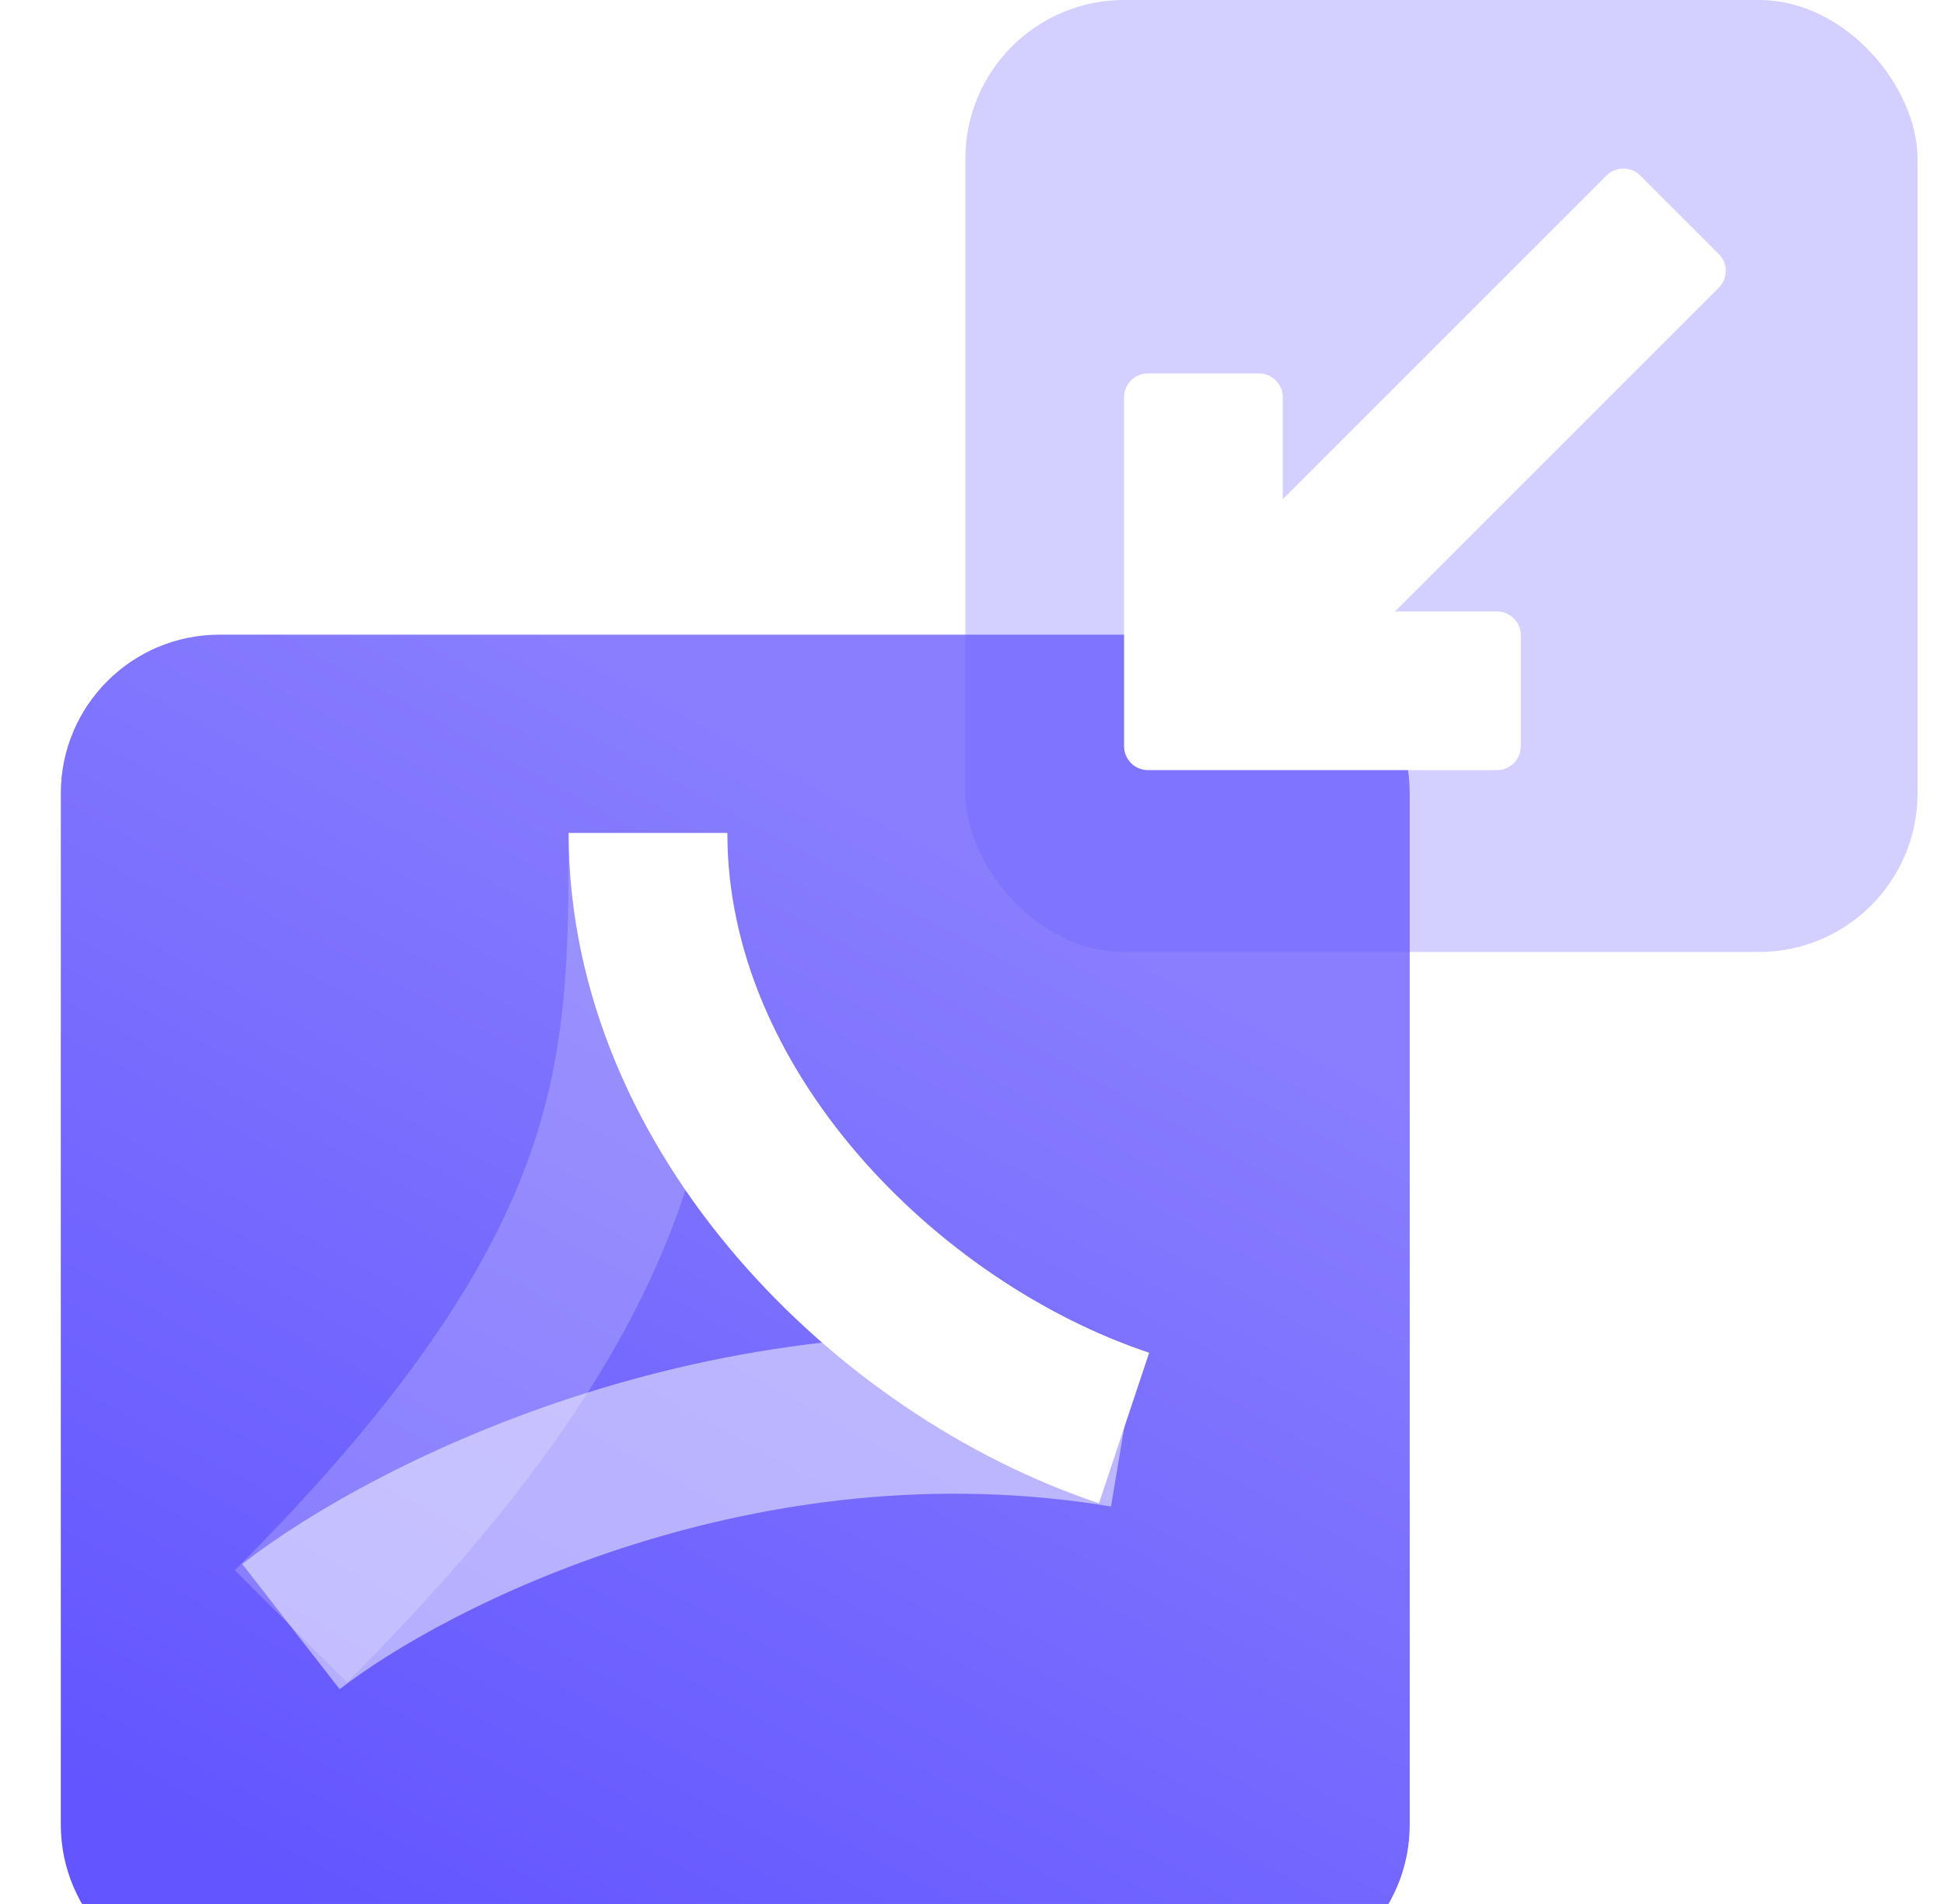
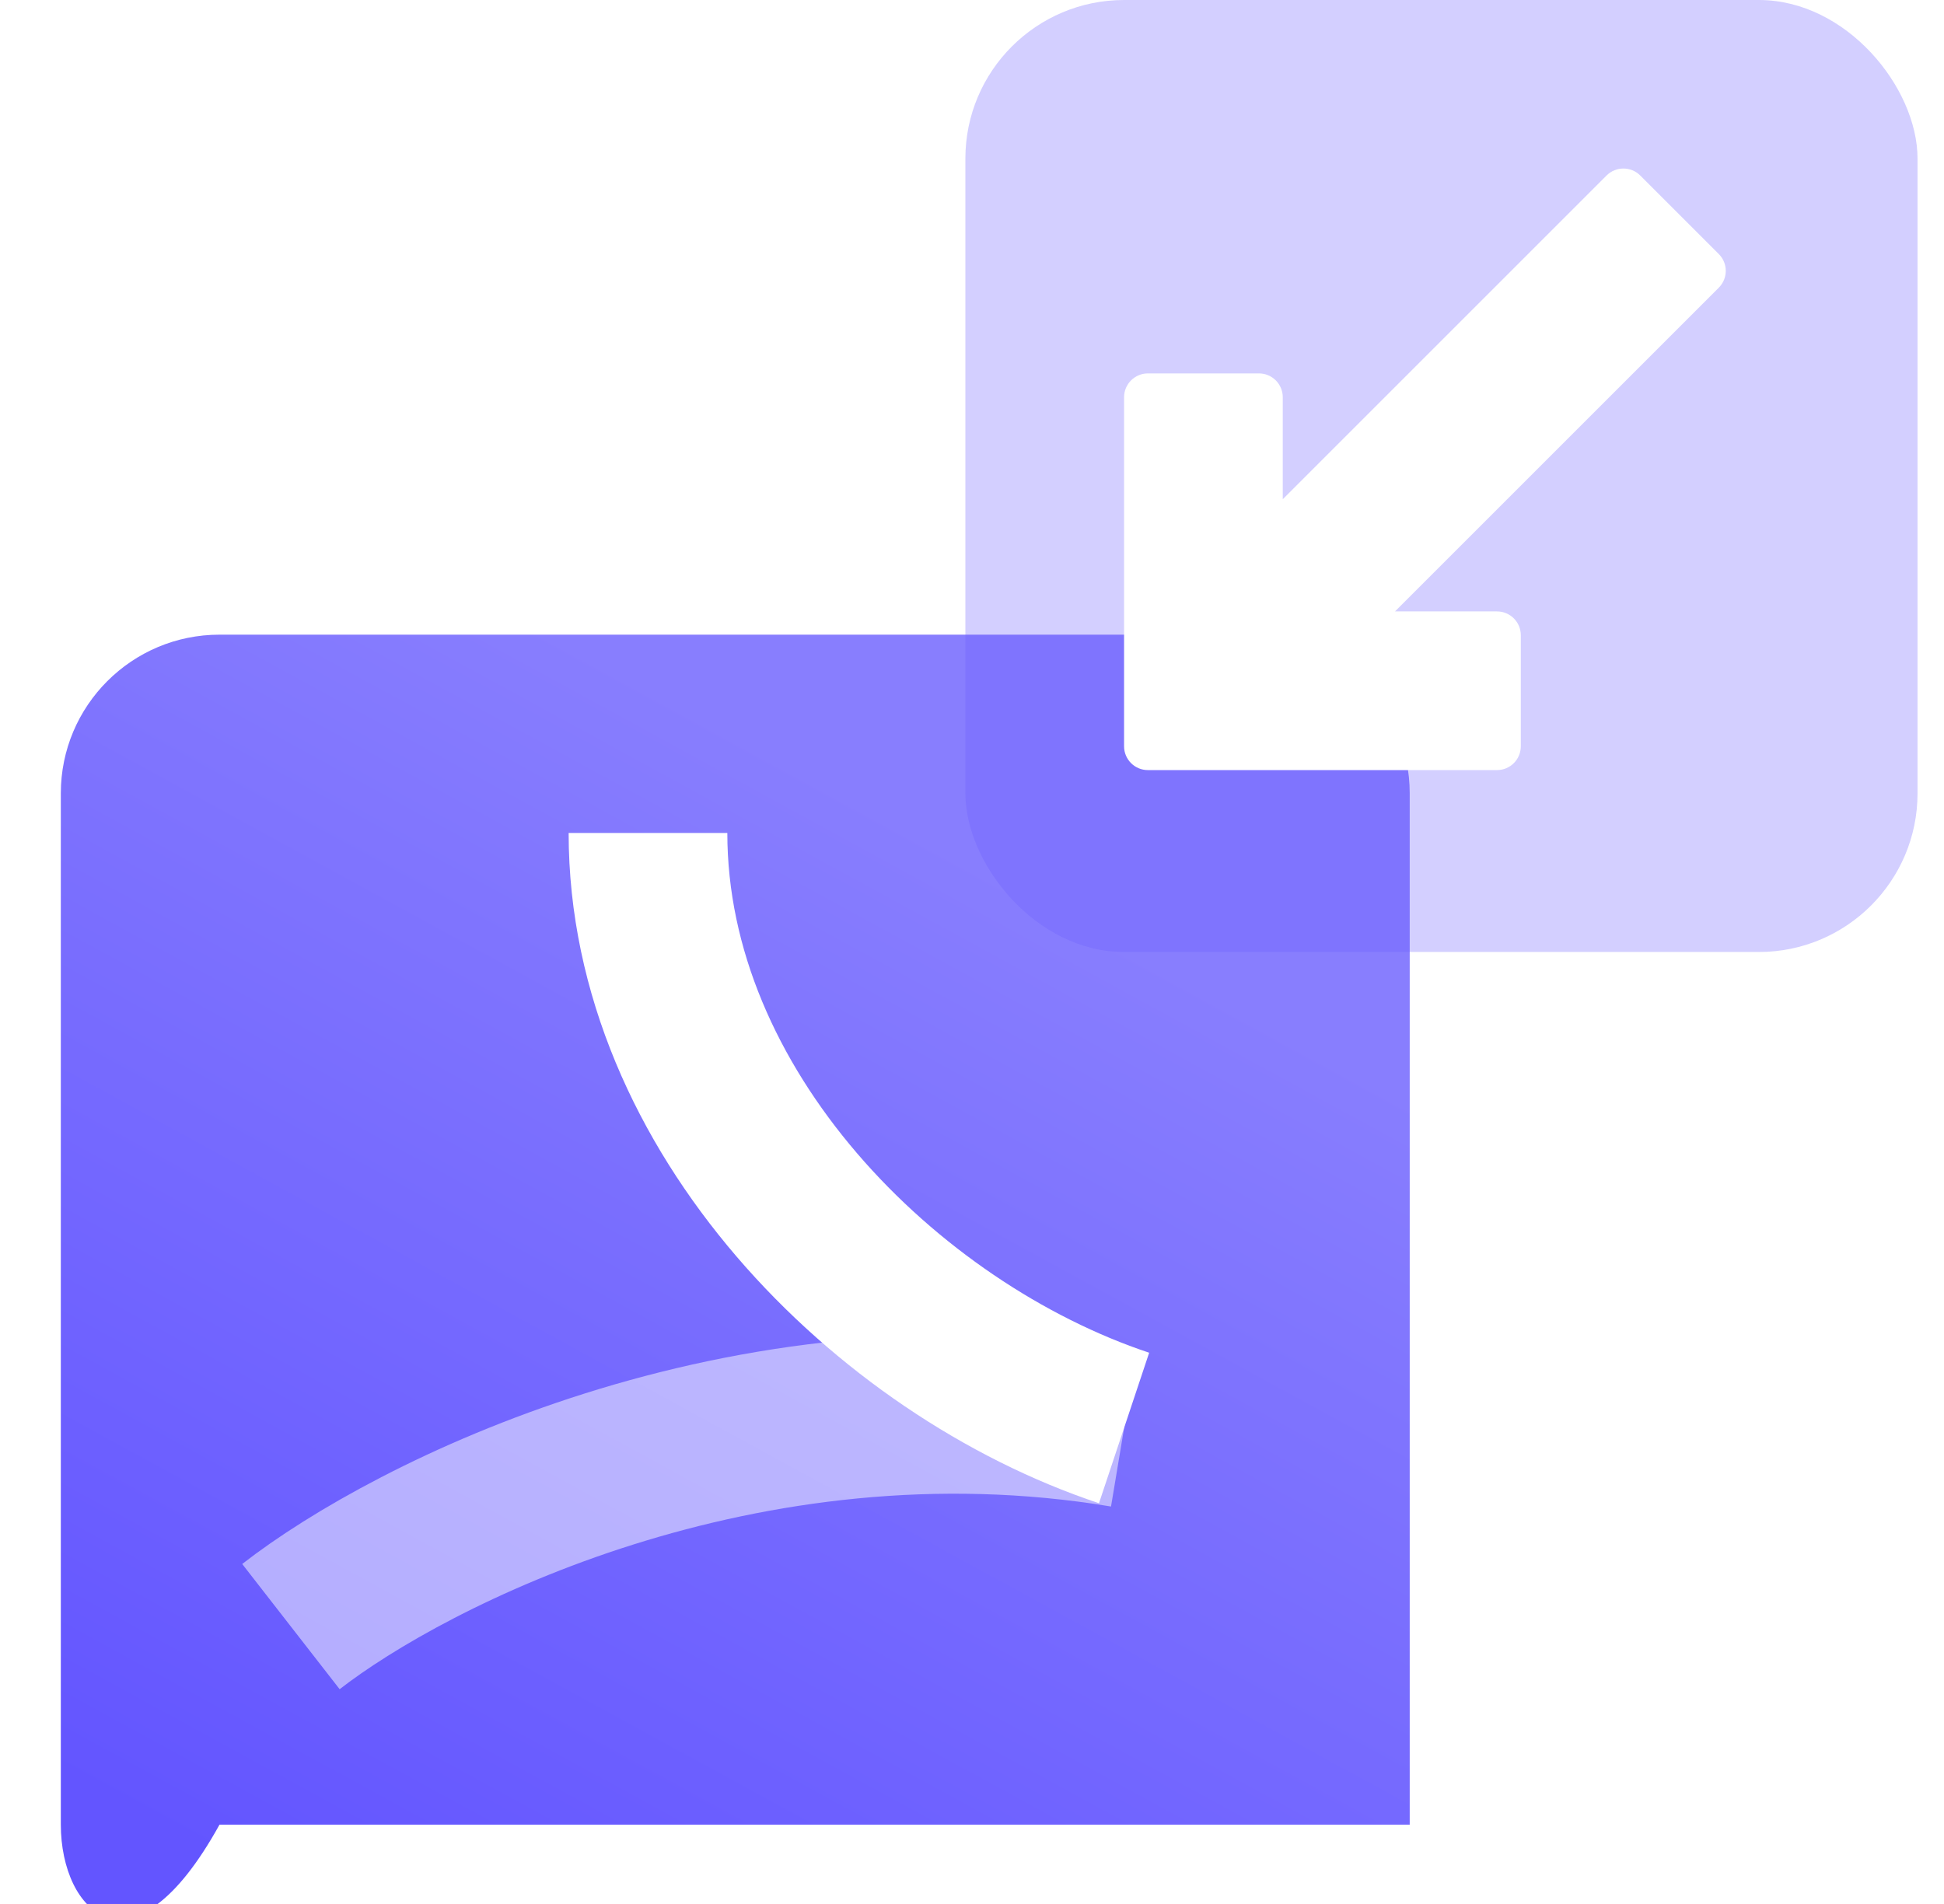
<svg xmlns="http://www.w3.org/2000/svg" width="49" height="48" viewBox="0 0 49 48" fill="none">
  <g clip-path="url(#clip0_141_4219)">
    <g filter="url(#filter0_i_141_4219)">
-       <path d="M0.333 18C0.333 15.791 2.124 14 4.333 14H30.333C32.542 14 34.333 15.791 34.333 18V44C34.333 46.209 32.542 48 30.333 48H4.333C2.124 48 0.333 46.209 0.333 44V18Z" fill="url(#paint0_linear_141_4219)" />
+       <path d="M0.333 18C0.333 15.791 2.124 14 4.333 14H30.333C32.542 14 34.333 15.791 34.333 18V44H4.333C2.124 48 0.333 46.209 0.333 44V18Z" fill="url(#paint0_linear_141_4219)" />
    </g>
-     <path d="M16.333 21C16.333 27 16.333 32 7.333 41" stroke="white" stroke-opacity="0.2" stroke-width="4" />
    <g filter="url(#filter1_b_141_4219)">
      <path d="M7.333 41.007C10.333 38.673 18.733 34.407 28.333 36.007" stroke="white" stroke-opacity="0.5" stroke-width="4" />
    </g>
    <path d="M16.333 21C16.333 28 22.333 34 28.333 36" stroke="white" stroke-width="4" />
    <g filter="url(#filter2_biiii_141_4219)">
      <rect x="24.333" width="24" height="24" rx="4" fill="#6D60FF" fill-opacity="0.3" />
    </g>
    <path fill-rule="evenodd" clip-rule="evenodd" d="M32.333 12.586L40.495 4.424C40.729 4.19 41.109 4.19 41.343 4.424L43.323 6.404C43.558 6.638 43.558 7.018 43.323 7.253L35.162 15.414H37.733C38.065 15.414 38.333 15.683 38.333 16.014V18.814C38.333 19.146 38.065 19.414 37.733 19.414H28.933C28.602 19.414 28.333 19.146 28.333 18.814V10.014C28.333 9.683 28.602 9.414 28.933 9.414H31.733C32.065 9.414 32.333 9.683 32.333 10.014V12.586Z" fill="white" />
  </g>
  <defs>
    <filter id="filter0_i_141_4219" x="0.333" y="14" width="35.2" height="36" filterUnits="userSpaceOnUse" color-interpolation-filters="sRGB">
      <feFlood flood-opacity="0" result="BackgroundImageFix" />
      <feBlend mode="normal" in="SourceGraphic" in2="BackgroundImageFix" result="shape" />
      <feColorMatrix in="SourceAlpha" type="matrix" values="0 0 0 0 0 0 0 0 0 0 0 0 0 0 0 0 0 0 127 0" result="hardAlpha" />
      <feOffset dx="1.2" dy="2" />
      <feGaussianBlur stdDeviation="4" />
      <feComposite in2="hardAlpha" operator="arithmetic" k2="-1" k3="1" />
      <feColorMatrix type="matrix" values="0 0 0 0 1 0 0 0 0 1 0 0 0 0 1 0 0 0 0.4 0" />
      <feBlend mode="normal" in2="shape" result="effect1_innerShadow_141_4219" />
    </filter>
    <filter id="filter1_b_141_4219" x="-1.895" y="25.655" width="38.557" height="24.93" filterUnits="userSpaceOnUse" color-interpolation-filters="sRGB">
      <feFlood flood-opacity="0" result="BackgroundImageFix" />
      <feGaussianBlur in="BackgroundImageFix" stdDeviation="4" />
      <feComposite in2="SourceAlpha" operator="in" result="effect1_backgroundBlur_141_4219" />
      <feBlend mode="normal" in="SourceGraphic" in2="effect1_backgroundBlur_141_4219" result="shape" />
    </filter>
    <filter id="filter2_biiii_141_4219" x="12.333" y="-12" width="48" height="48" filterUnits="userSpaceOnUse" color-interpolation-filters="sRGB">
      <feFlood flood-opacity="0" result="BackgroundImageFix" />
      <feGaussianBlur in="BackgroundImageFix" stdDeviation="6" />
      <feComposite in2="SourceAlpha" operator="in" result="effect1_backgroundBlur_141_4219" />
      <feBlend mode="normal" in="SourceGraphic" in2="effect1_backgroundBlur_141_4219" result="shape" />
      <feColorMatrix in="SourceAlpha" type="matrix" values="0 0 0 0 0 0 0 0 0 0 0 0 0 0 0 0 0 0 127 0" result="hardAlpha" />
      <feMorphology radius="1" operator="erode" in="SourceAlpha" result="effect2_innerShadow_141_4219" />
      <feOffset dx="-0.5" dy="-0.5" />
      <feGaussianBlur stdDeviation="2" />
      <feComposite in2="hardAlpha" operator="arithmetic" k2="-1" k3="1" />
      <feColorMatrix type="matrix" values="0 0 0 0 1 0 0 0 0 1 0 0 0 0 1 0 0 0 0.25 0" />
      <feBlend mode="normal" in2="shape" result="effect2_innerShadow_141_4219" />
      <feColorMatrix in="SourceAlpha" type="matrix" values="0 0 0 0 0 0 0 0 0 0 0 0 0 0 0 0 0 0 127 0" result="hardAlpha" />
      <feOffset dx="0.5" dy="0.5" />
      <feGaussianBlur stdDeviation="2" />
      <feComposite in2="hardAlpha" operator="arithmetic" k2="-1" k3="1" />
      <feColorMatrix type="matrix" values="0 0 0 0 1 0 0 0 0 1 0 0 0 0 1 0 0 0 0.15 0" />
      <feBlend mode="normal" in2="effect2_innerShadow_141_4219" result="effect3_innerShadow_141_4219" />
      <feColorMatrix in="SourceAlpha" type="matrix" values="0 0 0 0 0 0 0 0 0 0 0 0 0 0 0 0 0 0 127 0" result="hardAlpha" />
      <feOffset dx="-0.5" dy="-0.5" />
      <feComposite in2="hardAlpha" operator="arithmetic" k2="-1" k3="1" />
      <feColorMatrix type="matrix" values="0 0 0 0 1 0 0 0 0 1 0 0 0 0 1 0 0 0 0.25 0" />
      <feBlend mode="normal" in2="effect3_innerShadow_141_4219" result="effect4_innerShadow_141_4219" />
      <feColorMatrix in="SourceAlpha" type="matrix" values="0 0 0 0 0 0 0 0 0 0 0 0 0 0 0 0 0 0 127 0" result="hardAlpha" />
      <feOffset dx="0.5" dy="0.5" />
      <feComposite in2="hardAlpha" operator="arithmetic" k2="-1" k3="1" />
      <feColorMatrix type="matrix" values="0 0 0 0 0.361 0 0 0 0 0.463 0 0 0 0 1 0 0 0 0.15 0" />
      <feBlend mode="normal" in2="effect4_innerShadow_141_4219" result="effect5_innerShadow_141_4219" />
    </filter>
    <linearGradient id="paint0_linear_141_4219" x1="22.211" y1="18.997" x2="7.163" y2="46.528" gradientUnits="userSpaceOnUse">
      <stop stop-color="#887EFE" />
      <stop offset="1" stop-color="#6355FF" />
    </linearGradient>
    <clipPath id="clip0_141_4219">
      <rect width="48" height="48" fill="white" transform="translate(0.333)" />
    </clipPath>
  </defs>
</svg>